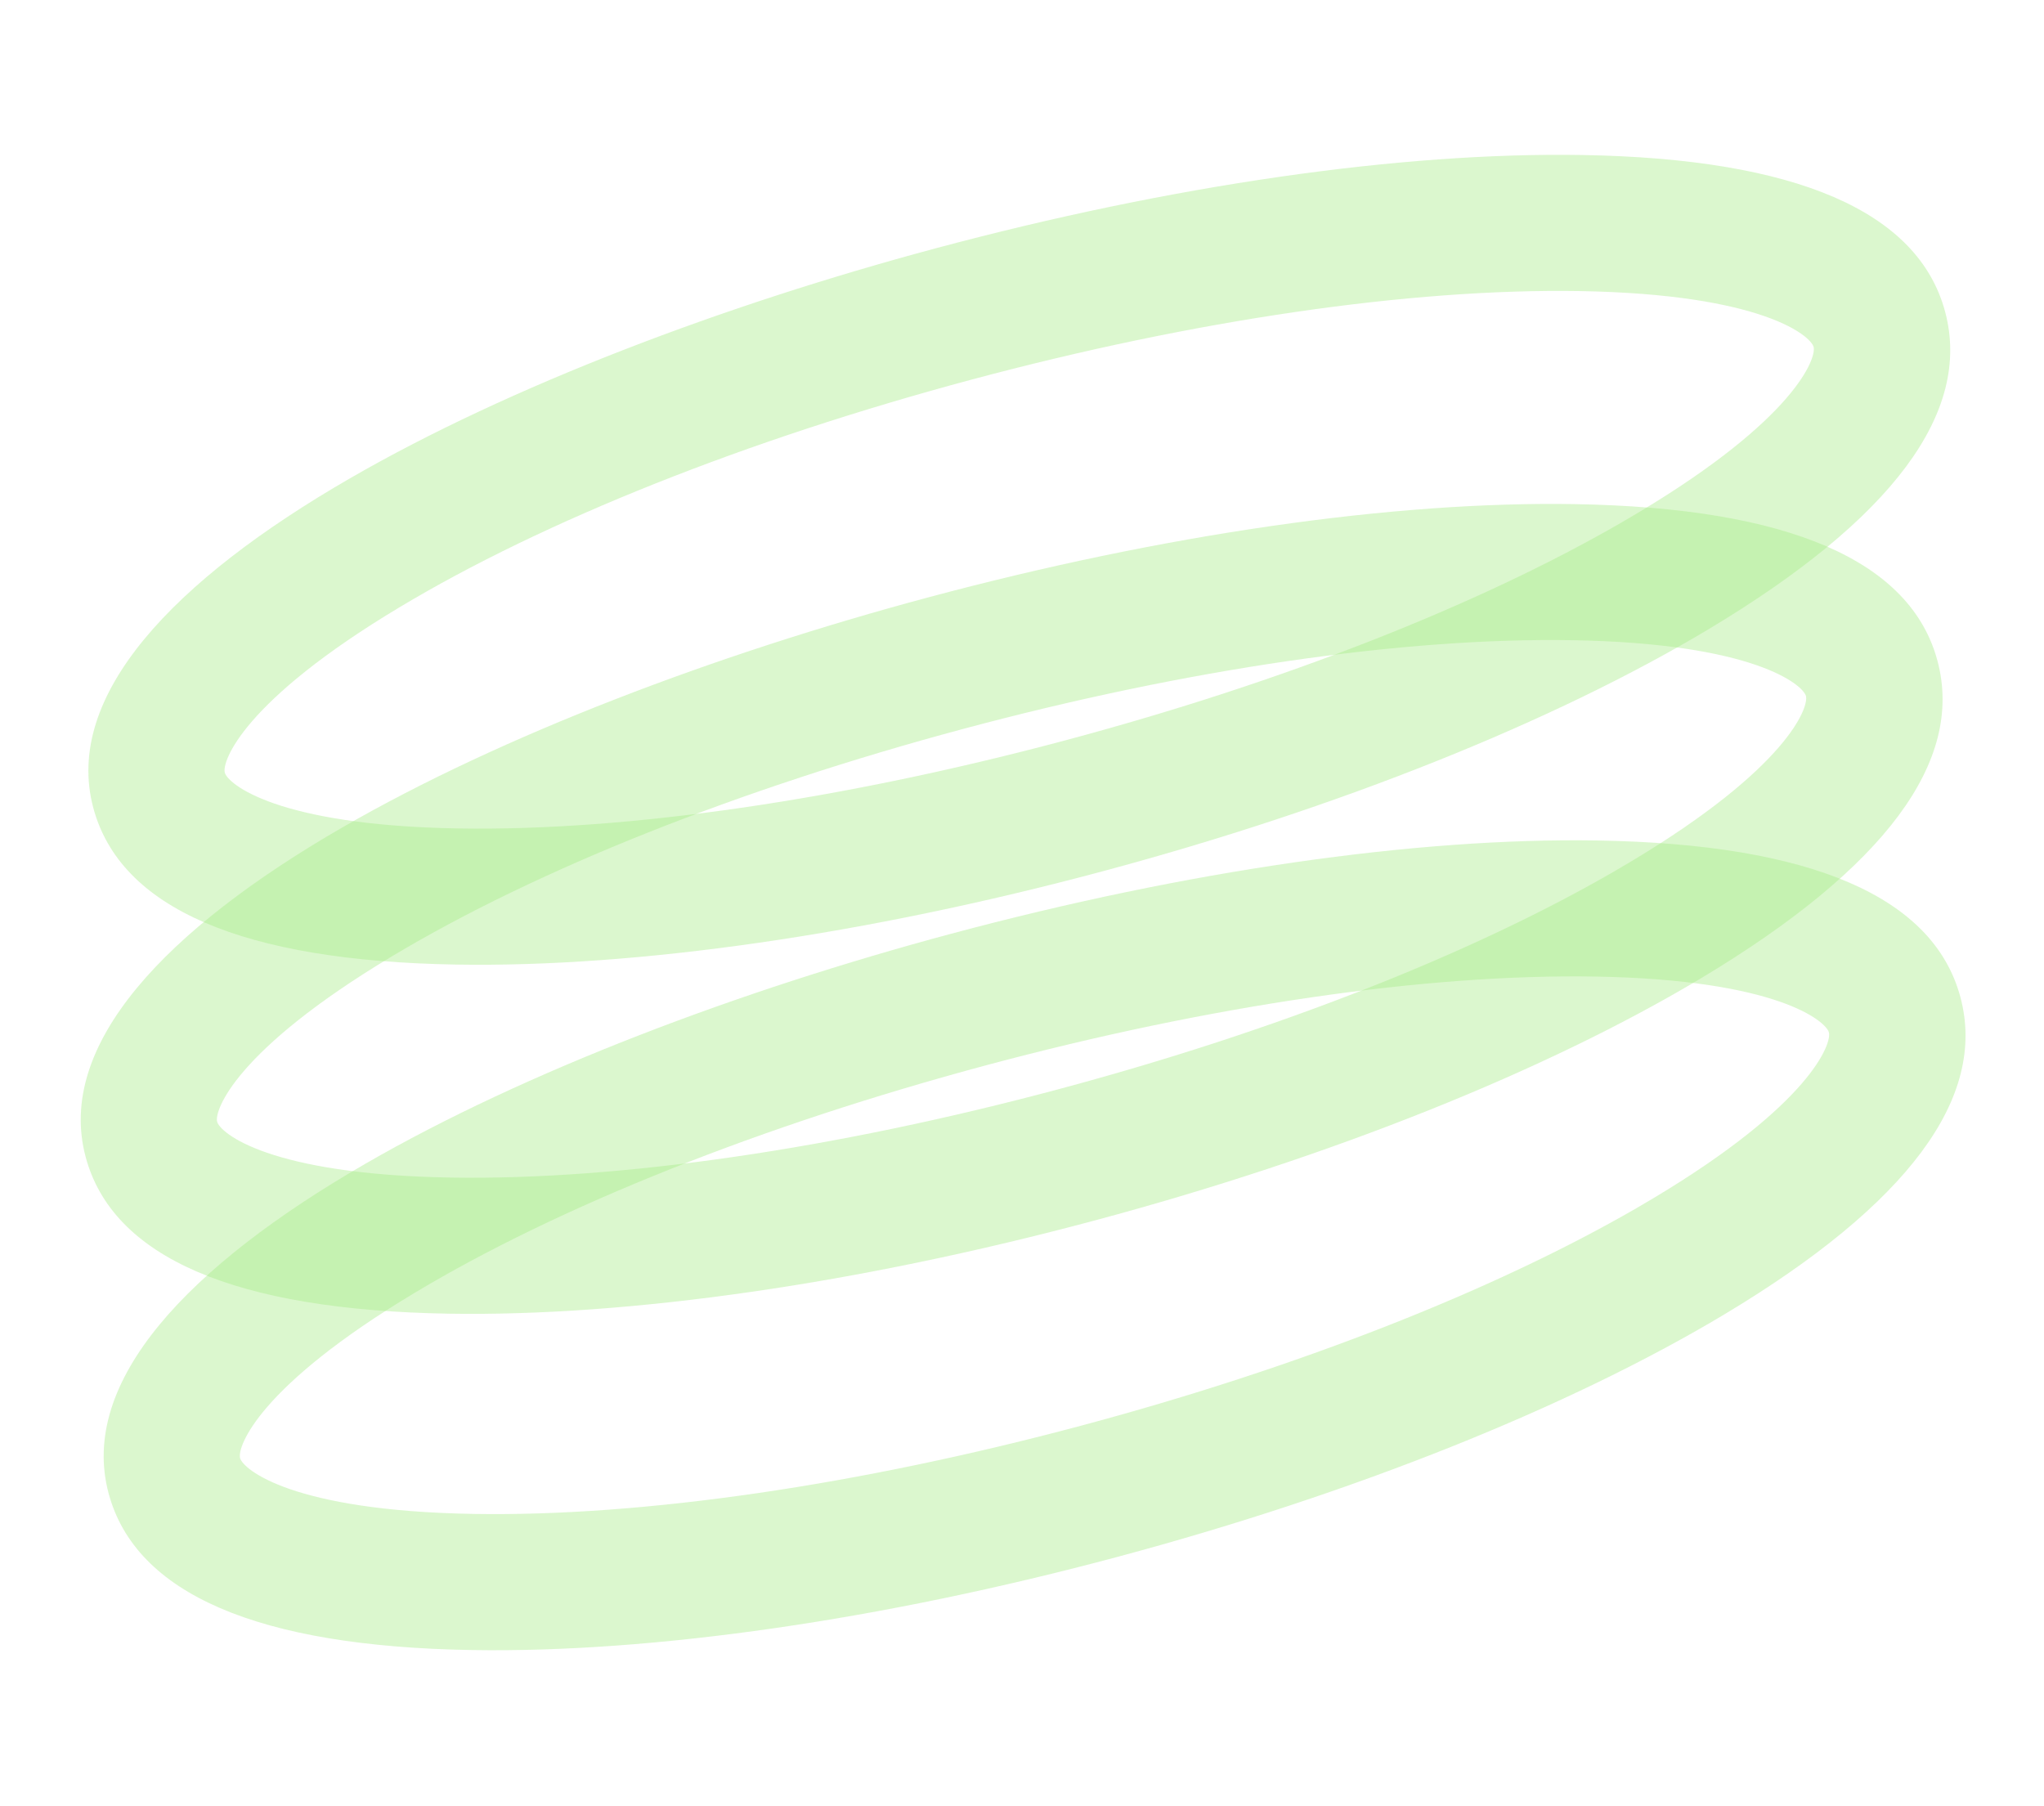
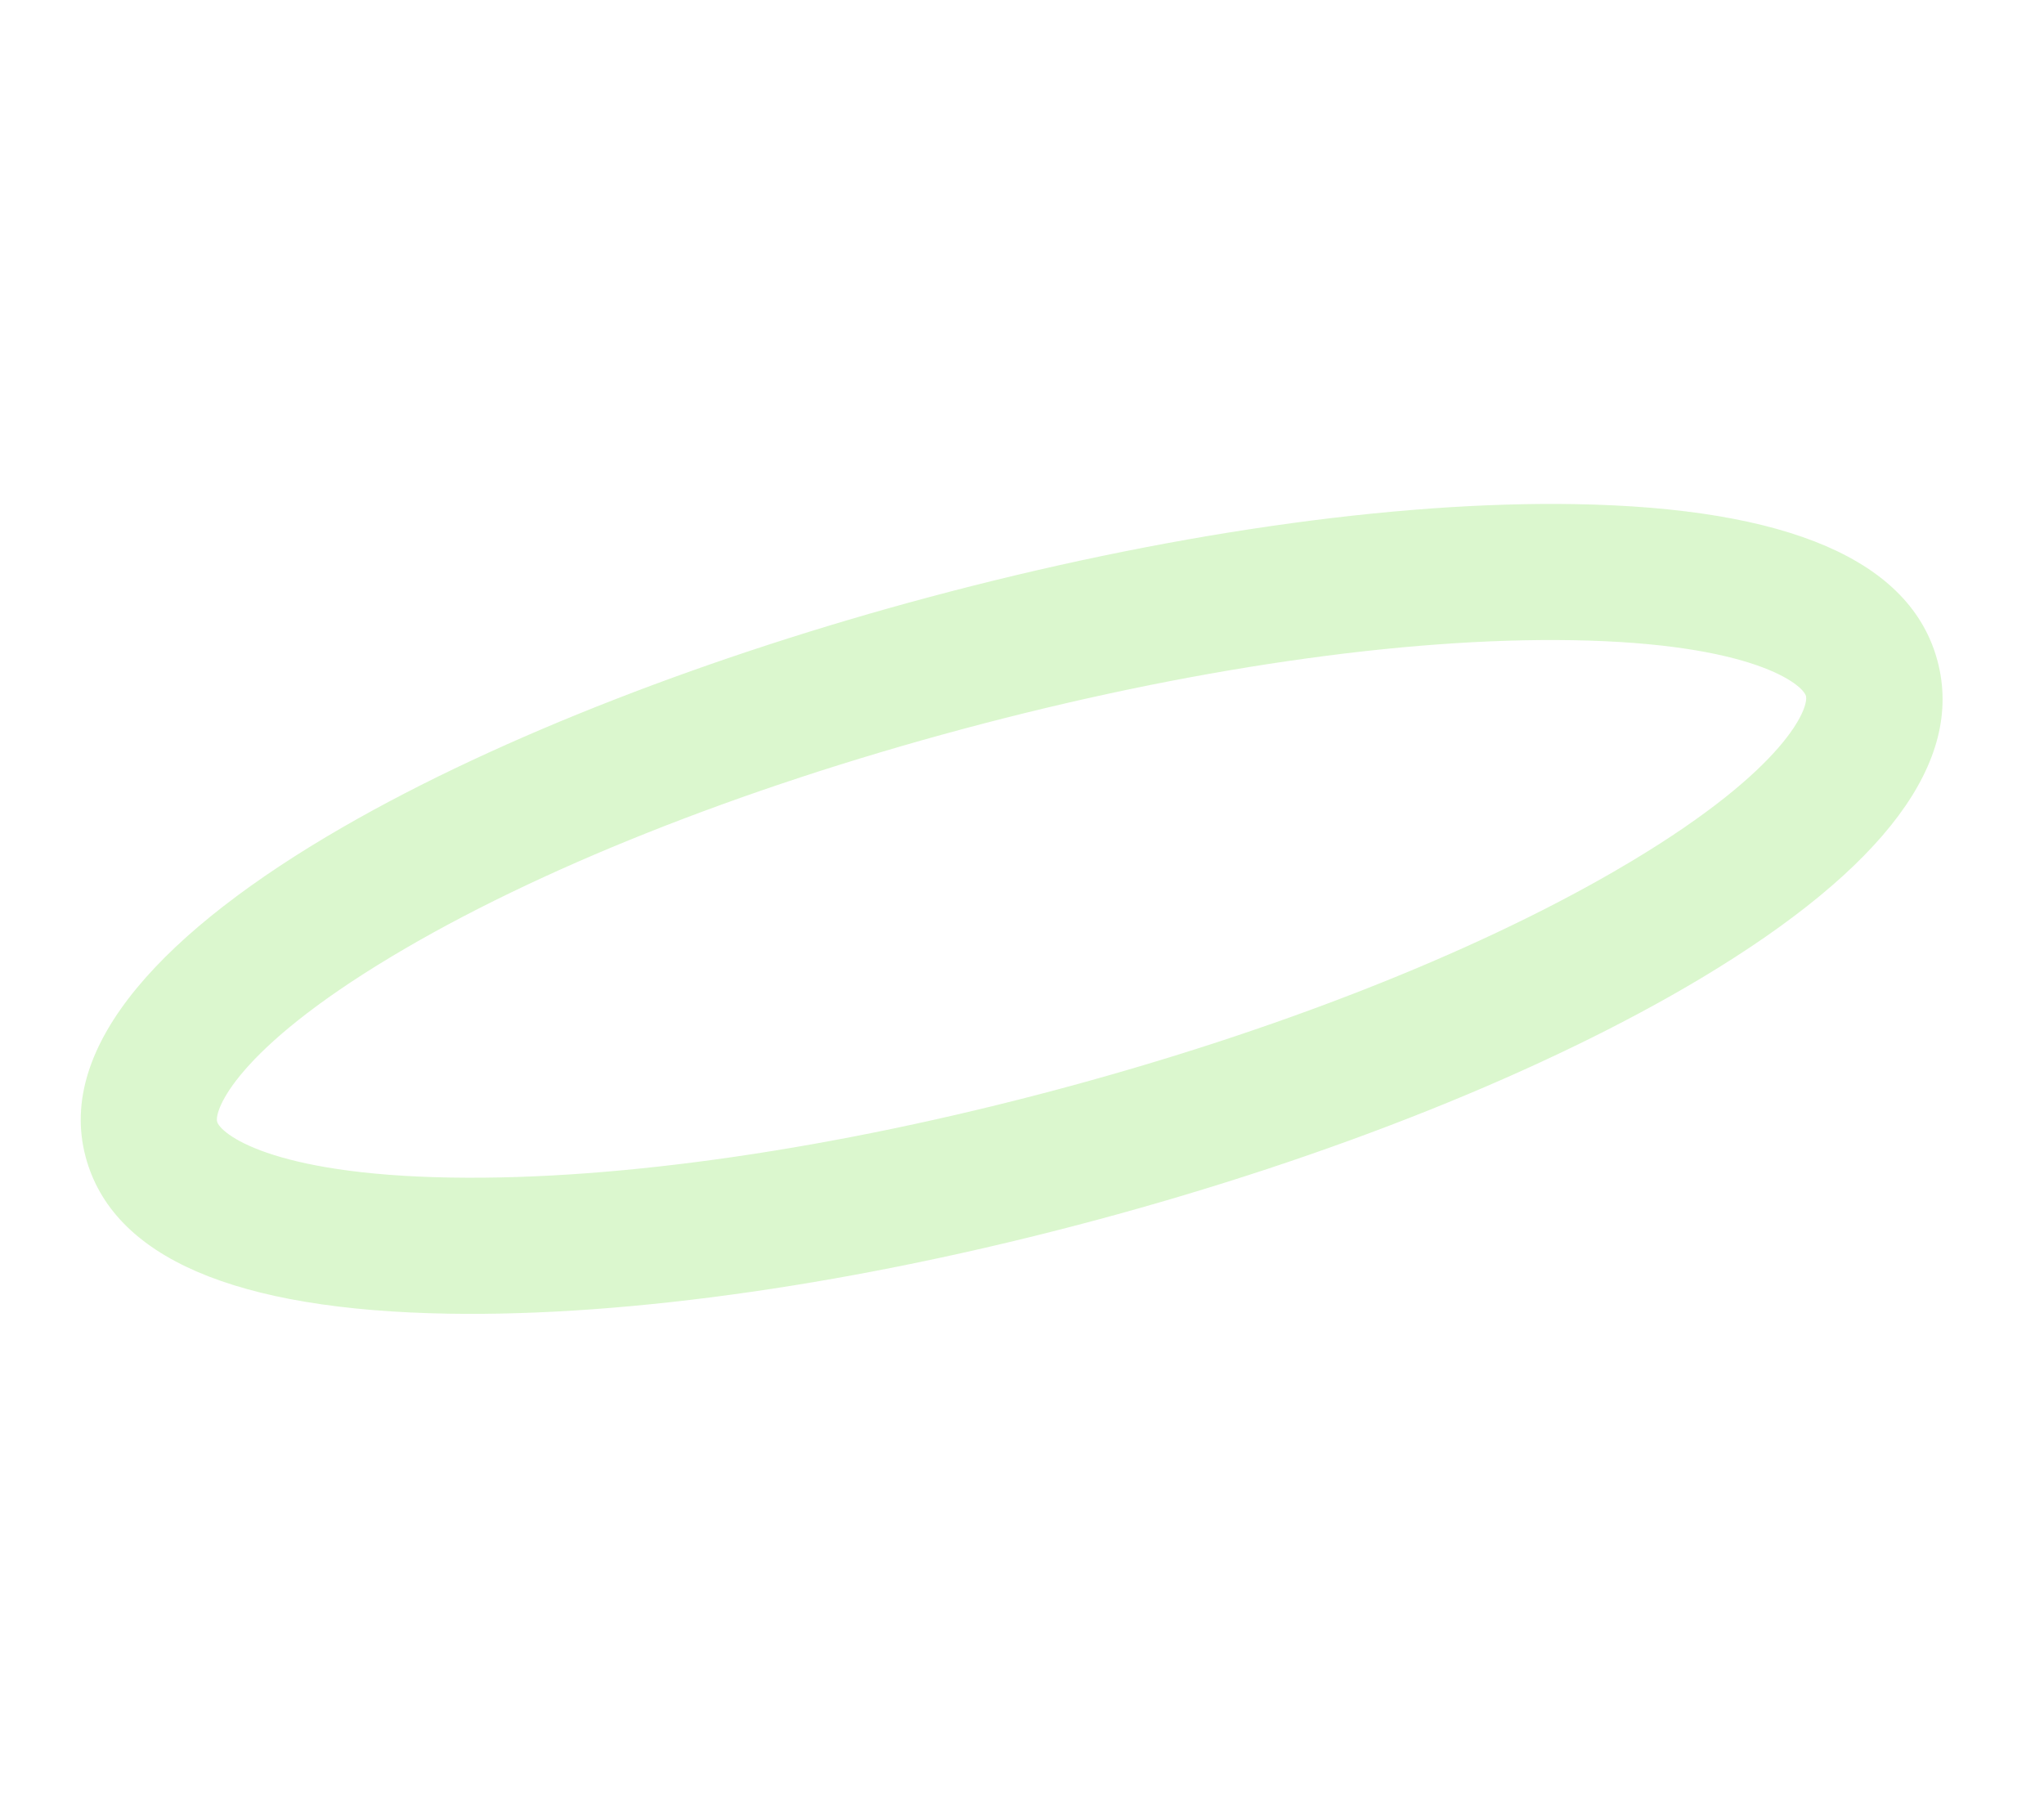
<svg xmlns="http://www.w3.org/2000/svg" width="799" height="706" viewBox="0 0 799 706" fill="none">
-   <path opacity="0.4" d="M136.827 186.977C67.917 226.757 24.713 271.922 36.473 315.811C46.995 355.081 94.749 375.691 178.419 377.067C249.183 378.236 338.9 365.285 431.032 340.598C523.165 315.911 607.348 282.216 668.045 245.872C739.815 202.838 770.868 161.12 760.346 121.85C749.823 82.581 702.064 61.981 618.4 60.594C547.627 59.428 457.911 72.379 365.778 97.066C282.9 119.273 199.293 150.91 136.827 186.977ZM633.654 204.365C577.616 236.722 501.196 266.701 417.258 289.192C329.768 312.634 245.257 324.943 179.29 323.857C107.923 322.683 89.024 306.339 87.87 302.031C86.715 297.724 94.91 274.12 156.129 237.419C212.742 203.439 292.061 171.908 379.548 148.457C467.038 125.014 551.55 112.706 617.517 113.791C688.886 114.973 707.783 131.309 708.937 135.617C710.091 139.925 701.896 163.528 640.678 200.229C638.367 201.608 636.023 202.987 633.646 204.367L633.654 204.365Z" fill="#A6EB84" />
  <path opacity="0.4" d="M133.837 323.449C64.927 363.229 21.723 408.395 33.483 452.284C44.005 491.554 91.759 512.164 175.429 513.54C246.194 514.709 335.91 501.757 428.043 477.071C520.175 452.384 604.359 418.689 665.055 382.345C736.825 339.31 767.878 297.593 757.356 258.323C746.834 219.054 699.075 198.453 615.41 197.067C544.638 195.9 454.921 208.852 362.789 233.539C279.911 255.746 196.303 287.383 133.837 323.449ZM630.664 340.838C574.627 373.195 498.206 403.173 414.268 425.664C326.779 449.107 242.267 461.415 176.3 460.33C104.933 459.156 86.034 442.812 84.88 438.504C83.725 434.196 91.92 410.593 153.139 373.892C209.752 339.912 289.071 308.38 376.559 284.93C464.048 261.487 548.56 249.178 614.527 250.264C685.896 251.446 704.793 267.782 705.947 272.09C707.102 276.397 698.907 300.001 637.688 336.702C635.377 338.081 633.033 339.46 630.656 340.84L630.664 340.838Z" fill="#A6EB84" />
-   <path opacity="0.4" d="M142.806 454.939C73.896 494.719 30.692 539.885 42.453 583.774C52.975 623.044 100.728 643.654 184.398 645.03C255.163 646.199 344.879 633.247 437.012 608.561C529.145 583.874 613.328 550.179 674.025 513.835C745.795 470.8 776.847 429.083 766.325 389.813C755.803 350.544 708.044 329.943 624.38 328.557C553.607 327.39 463.89 340.342 371.758 365.029C288.88 387.236 205.272 418.873 142.806 454.939ZM639.633 472.328C583.596 504.685 507.175 534.663 423.238 557.154C335.748 580.597 251.236 592.905 185.27 591.82C113.902 590.646 95.003 574.302 93.849 569.994C92.695 565.686 100.89 542.083 162.108 505.382C218.721 471.402 298.04 439.87 385.528 416.42C473.018 392.977 557.53 380.668 623.496 381.754C694.866 382.936 713.762 399.272 714.917 403.58C716.071 407.887 707.876 431.491 646.657 468.192C644.347 469.571 642.003 470.95 639.625 472.33L639.633 472.328Z" fill="#A6EB84" />
</svg>